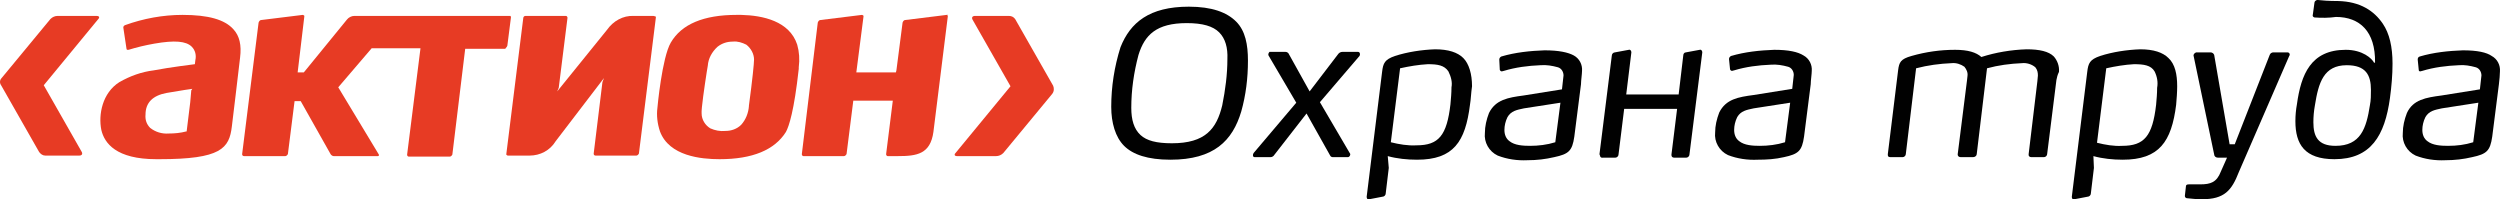
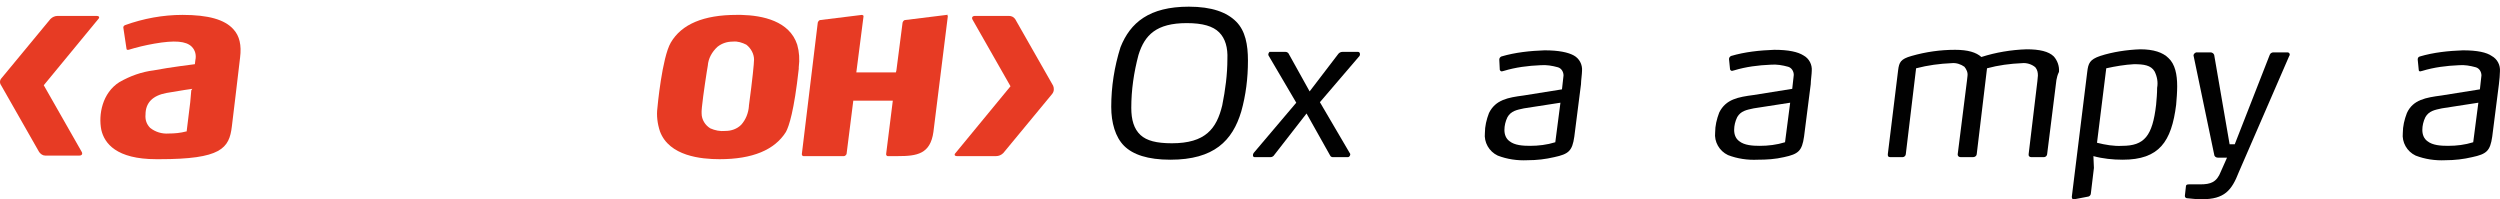
<svg xmlns="http://www.w3.org/2000/svg" width="765" height="61" viewBox="0 0 765 61" fill="none">
  <path d="M58.527 27.656L58.213 31.27L57.112 40.227H56.955C55.224 40.698 53.337 40.856 51.607 40.856C49.563 41.013 47.518 40.384 45.946 39.127C44.845 38.027 44.373 36.613 44.53 35.041C44.53 31.427 46.732 29.227 50.978 28.442C55.382 27.656 58.842 27.185 58.842 27.185L58.527 27.656ZM55.854 4.557C49.877 4.557 43.901 5.657 38.239 7.7C37.925 7.857 37.61 8.171 37.767 8.643L38.711 14.928C38.711 15.085 38.868 15.242 38.868 15.242H39.34C41.857 14.457 44.53 13.828 47.204 13.357C53.495 12.257 56.955 12.571 58.684 14.299C59.785 15.399 60.1 16.971 59.785 18.385L59.628 19.642C59.628 19.642 51.922 20.585 47.047 21.528C43.272 21.999 39.812 23.256 36.509 25.142C31.32 28.442 30.061 35.041 31.005 39.756C31.948 43.841 35.566 48.712 47.833 48.712H48.776C67.649 48.712 70.165 45.413 70.951 38.656L72.052 29.542L73.468 17.599C73.94 13.828 73.311 11 71.423 8.957C68.75 5.971 63.717 4.557 55.854 4.557Z" fill="#E73B24" />
  <path d="M229.164 32.37V32.527C229.007 34.57 228.221 36.613 226.805 38.184C225.547 39.441 223.817 40.07 221.93 40.07C220.357 40.227 218.785 39.913 217.369 39.284C215.796 38.341 214.696 36.613 214.696 34.727C214.538 33.47 215.639 26.085 216.268 21.999L216.583 20.113C216.74 17.914 217.841 15.871 219.571 14.299C220.986 13.199 222.559 12.728 224.289 12.728C225.704 12.571 227.12 13.042 228.378 13.671C229.793 14.771 230.737 16.499 230.737 18.228C230.737 19.328 230.265 24.199 229.164 32.37ZM226.805 4.557H225.39C215.325 4.557 208.562 7.385 205.259 13.042C202.586 17.599 201.17 32.842 201.17 32.999C200.856 35.356 201.17 37.87 201.957 40.227C204.788 47.77 214.538 48.712 220.2 48.712C230.265 48.712 237.028 45.884 240.488 40.384C241.431 38.656 243.004 33.941 244.42 21.056V20.585C244.734 18.228 244.577 15.871 243.948 13.671C241.589 6.443 233.411 4.714 226.805 4.557Z" fill="#E73B24" />
-   <path d="M199.912 4.871H193.936C190.633 4.714 187.645 6.443 185.758 9.114L170.502 27.97L170.974 26.87L173.648 5.5C173.648 5.343 173.648 5.186 173.49 5.028C173.386 4.924 173.281 4.871 173.176 4.871H160.752C160.437 4.871 160.123 5.186 160.123 5.5L154.933 47.141C154.933 47.298 154.933 47.455 155.09 47.455C155.195 47.56 155.3 47.612 155.404 47.612H162.01C165.312 47.612 168.301 46.041 170.031 43.213L184.814 23.885L184.342 25.142L181.669 46.984C181.669 47.141 181.669 47.298 181.826 47.455C181.983 47.613 182.14 47.612 182.298 47.612H194.722C195.036 47.612 195.351 47.298 195.508 46.984L200.698 5.343C200.698 5.185 200.698 5.028 200.541 5.028C200.069 4.871 199.912 4.871 199.912 4.871Z" fill="#E73B24" />
  <path d="M289.713 4.557L276.975 6.128C276.66 6.128 276.345 6.443 276.188 6.914L274.301 21.528L274.144 22.156H262.034L264.236 5.028C264.236 4.871 264.236 4.714 264.078 4.714C263.974 4.609 263.869 4.557 263.764 4.557L251.025 6.128C250.71 6.128 250.396 6.443 250.239 6.914L245.363 47.141C245.363 47.298 245.363 47.455 245.521 47.612C245.625 47.717 245.73 47.77 245.835 47.77H258.259C258.574 47.77 258.889 47.455 259.046 47.141L261.09 30.956V30.799H273.2L271.156 47.141C271.156 47.298 271.156 47.455 271.313 47.612C271.418 47.717 271.523 47.77 271.627 47.77H274.773C280.592 47.77 284.681 47.141 285.624 40.384L290.028 5.028C290.028 4.871 290.028 4.714 289.871 4.714C290.028 4.557 289.871 4.4 289.713 4.557Z" fill="#E73B24" />
-   <path d="M155.247 13.985L156.348 5.343C156.348 5.185 156.348 5.028 156.191 4.871H108.381C107.594 4.871 106.651 5.343 106.179 5.971L92.968 22.156H91.081L93.125 5.028C93.125 4.871 93.125 4.714 92.968 4.714C92.863 4.609 92.758 4.557 92.654 4.557L79.915 6.128C79.6 6.128 79.286 6.443 79.128 6.914L74.096 47.141C74.096 47.298 74.096 47.455 74.253 47.612C74.41 47.77 74.567 47.77 74.725 47.77H87.306C87.621 47.77 87.936 47.455 88.093 47.141L90.137 30.956H92.025L101.146 47.141C101.303 47.455 101.775 47.77 102.09 47.77H115.615C115.772 47.77 116.087 47.612 115.93 47.298L103.505 26.713L113.728 14.771H128.668L124.579 47.298C124.579 47.455 124.579 47.612 124.737 47.77C124.894 47.927 125.051 47.927 125.208 47.927H137.633C137.947 47.927 138.262 47.612 138.419 47.298L142.351 14.928H154.618C154.775 14.614 155.09 14.457 155.247 13.985Z" fill="#E73B24" />
  <path d="M29.588 4.871H17.636C16.85 4.871 16.063 5.186 15.434 5.814L0.494 23.885C-0.135 24.513 -0.135 25.456 0.336 26.085L11.974 46.513C12.446 47.141 13.075 47.612 13.861 47.612H24.241C25.028 47.612 25.342 47.141 25.028 46.513L13.39 26.085L30.218 5.657C30.532 5.185 30.218 4.871 29.588 4.871Z" fill="#E73B24" />
  <path d="M322.268 26.242L310.63 5.814C310.158 5.186 309.529 4.871 308.743 4.871H298.363C297.576 4.871 297.262 5.343 297.576 5.971L309.214 26.399L292.386 46.827C291.915 47.298 292.072 47.77 292.858 47.77H304.811C305.597 47.77 306.384 47.455 307.013 46.827L321.953 28.756C322.582 27.97 322.582 27.028 322.268 26.242Z" fill="#E73B24" />
  <path d="M373.066 9.9C371.179 8.014 368.033 7.071 363.158 7.071C353.879 7.071 350.262 10.685 348.374 16.814C346.959 22.156 346.173 27.499 346.173 32.999C346.173 36.613 346.959 39.441 349.003 41.327C350.891 43.056 353.879 43.841 358.597 43.841C368.819 43.841 372.279 39.441 374.009 32.213C374.953 27.499 375.582 22.785 375.582 18.071C375.739 14.614 374.953 11.785 373.066 9.9ZM379.828 34.099C377.155 43.056 371.493 48.87 358.125 48.87C351.205 48.87 346.644 47.298 343.971 44.627C341.297 41.956 340.039 37.556 340.039 32.684C340.039 26.556 340.983 20.428 342.87 14.457C345.858 6.914 351.677 2.043 363.787 2.043C370.864 2.043 375.425 3.771 378.256 6.6C381.087 9.428 381.873 13.671 381.873 18.542C381.873 23.885 381.244 29.07 379.828 34.099Z" fill="#010101" />
  <path d="M413.013 46.827C413.327 47.141 413.17 47.613 412.855 47.927C412.698 48.084 412.541 48.084 412.383 48.084H407.823C407.508 48.084 407.194 47.927 407.036 47.613L399.802 34.727L389.894 47.456C389.737 47.77 389.265 48.084 388.793 48.084H383.918C383.289 48.084 383.289 47.298 383.603 46.827L396.657 31.427L388.164 16.971C388.007 16.657 388.164 16.185 388.478 15.871H393.354C393.826 15.871 394.297 16.185 394.455 16.657L400.746 27.97L409.395 16.657C409.71 16.185 410.182 15.871 410.811 15.871H415.529C416.158 15.871 416.315 16.657 416.001 17.128L403.891 31.27L413.013 46.827Z" fill="#010101" />
-   <path d="M443.209 21.842C441.951 19.956 439.906 19.642 436.918 19.642C434.087 19.799 431.257 20.271 428.426 20.899L425.595 43.527C428.111 44.156 430.785 44.627 433.458 44.47C440.221 44.47 442.737 41.484 443.838 31.899C443.995 30.17 444.153 28.442 444.153 26.713C444.467 25.142 443.995 23.413 443.209 21.842ZM449.814 32.056C448.399 43.37 444.782 48.87 433.616 48.87C430.627 48.87 427.482 48.555 424.651 47.77L424.966 51.384L424.022 59.241C424.022 59.712 423.55 60.184 423.079 60.184L418.989 60.969C418.36 61.126 418.203 60.655 418.203 60.184L422.921 21.999C423.236 19.328 423.708 18.228 426.853 17.128C430.785 15.871 435.031 15.242 439.12 15.085C443.209 15.085 446.04 16.028 447.77 17.756C449.5 19.485 450.443 22.628 450.443 26.399C450.129 28.442 450.129 30.17 449.814 32.056Z" fill="#010101" />
  <path d="M461.296 35.827C460.667 37.084 460.352 38.499 460.352 39.756C460.352 41.17 460.824 42.427 461.925 43.213C463.497 44.47 466.014 44.627 468.215 44.627C470.732 44.627 473.405 44.313 475.922 43.527L477.494 31.427L466.328 33.156C464.126 33.627 462.396 33.942 461.296 35.827ZM483.785 25.77L481.741 41.798C481.112 46.198 480.011 47.141 475.607 48.084C472.934 48.712 470.26 49.027 467.429 49.027C464.284 49.184 461.138 48.712 458.307 47.612C455.634 46.355 454.061 43.527 454.376 40.698C454.376 38.656 454.848 36.613 455.634 34.57C457.678 30.485 461.453 29.856 466.171 29.227L477.966 27.342C478.123 25.928 478.281 24.513 478.438 23.099C478.438 21.999 477.809 20.899 476.708 20.585C474.978 20.113 473.248 19.799 471.361 19.956C467.586 20.114 463.812 20.585 460.195 21.685C460.037 21.685 459.723 21.842 459.566 21.842C459.251 21.842 459.094 21.685 458.937 21.371L458.779 18.228C458.779 17.756 459.094 17.442 459.408 17.285C463.655 16.028 468.215 15.557 472.619 15.399C477.023 15.399 479.853 16.028 481.583 16.971C483.313 17.914 484.257 19.799 484.1 21.685C484.1 22.628 483.785 24.671 483.785 25.77Z" fill="#010101" />
-   <path d="M489.446 47.141L493.221 16.971C493.221 16.499 493.693 16.028 494.164 16.028L498.411 15.242C498.883 15.085 499.197 15.557 499.197 16.028L497.624 28.913H513.666L515.081 16.971C515.081 16.499 515.396 16.028 515.868 16.028L520.114 15.242C520.586 15.085 520.9 15.557 520.9 16.028L516.969 47.298C516.969 47.77 516.497 48.241 516.025 48.241H512.25C511.779 48.241 511.464 47.927 511.464 47.456V47.298L513.194 33.313H496.995L495.265 47.298C495.265 47.77 494.793 48.241 494.322 48.241H490.547C490.075 48.398 489.604 48.084 489.604 47.613C489.499 47.403 489.446 47.246 489.446 47.141Z" fill="#010101" />
  <path d="M531.594 35.827C530.965 37.084 530.651 38.499 530.651 39.756C530.651 41.17 531.123 42.427 532.223 43.213C533.796 44.47 536.313 44.627 538.514 44.627C541.031 44.627 543.704 44.313 546.221 43.527L547.793 31.427L536.627 33.156C534.425 33.627 532.695 33.942 531.594 35.827ZM554.084 25.77L552.04 41.798C551.41 46.198 550.31 47.141 545.906 48.084C543.232 48.712 540.559 48.87 537.885 48.87C534.74 49.027 531.594 48.555 528.764 47.455C526.09 46.198 524.517 43.37 524.832 40.541C524.832 38.499 525.304 36.456 526.09 34.413C528.134 30.327 531.909 29.699 536.627 29.07L548.422 27.185C548.58 25.77 548.737 24.356 548.894 22.942C548.894 21.842 548.265 20.742 547.164 20.428C545.434 19.956 543.704 19.642 541.817 19.799C538.042 19.956 534.268 20.428 530.651 21.528C530.494 21.528 530.179 21.685 530.022 21.685C529.707 21.685 529.55 21.528 529.393 21.213L529.078 18.071C529.078 17.599 529.393 17.285 529.707 17.128C533.953 15.871 538.514 15.399 542.918 15.242C547.321 15.242 550.152 15.871 551.882 16.971C553.612 17.914 554.556 19.799 554.399 21.685C554.399 22.628 554.084 24.671 554.084 25.77Z" fill="#010101" />
  <path d="M629.259 24.513L626.429 47.141C626.429 47.612 625.957 48.084 625.485 48.084H621.553C621.081 48.084 620.767 47.77 620.767 47.455V47.141L623.44 24.828C623.44 24.199 623.598 23.728 623.598 23.099C623.598 22.156 623.44 21.371 622.811 20.585C621.71 19.642 620.138 19.171 618.722 19.328C615.105 19.485 611.488 19.956 608.028 20.899L604.882 47.141C604.882 47.612 604.411 48.084 603.782 48.084H600.007C599.535 48.084 599.221 47.927 599.064 47.455V47.141L601.894 24.671C601.894 24.199 602.052 23.728 602.052 23.256C602.209 22.156 601.737 21.213 601.108 20.428C600.007 19.642 598.592 19.171 597.176 19.328C593.559 19.485 589.942 19.956 586.325 20.899L583.179 47.141C583.179 47.612 582.707 48.084 582.236 48.084H578.461C577.989 48.084 577.675 47.927 577.675 47.455V47.141L580.82 21.528C581.135 19.014 581.607 18.071 584.909 17.128C589.313 15.871 593.716 15.242 598.277 15.242C602.209 15.242 604.725 16.028 606.298 17.442C610.702 16.028 615.42 15.242 620.138 15.085C624.069 15.085 626.9 15.714 628.473 17.285C629.574 18.542 630.203 20.271 630.046 21.999C629.574 22.942 629.417 23.728 629.259 24.513Z" fill="#010101" />
  <path d="M659.297 21.842C658.196 19.956 655.994 19.642 653.006 19.642C650.175 19.799 647.345 20.271 644.514 20.899L641.683 43.684C644.199 44.313 646.873 44.784 649.389 44.627C656.152 44.627 658.668 41.641 659.769 32.056C659.926 30.327 660.083 28.599 660.083 26.87C660.398 25.142 660.083 23.413 659.297 21.842ZM665.902 32.056C664.487 43.37 660.712 48.87 649.546 48.87C646.558 48.87 643.413 48.555 640.582 47.77L640.739 51.384L639.796 59.241C639.796 59.712 639.324 60.184 638.852 60.184L634.763 60.969C634.134 61.126 633.977 60.655 633.977 60.184L638.695 21.999C639.009 19.328 639.481 18.228 642.626 17.128C646.558 15.871 650.804 15.242 654.893 15.085C658.983 15.085 661.813 16.028 663.543 17.756C665.588 19.642 666.217 22.785 666.217 26.399C666.217 28.285 666.06 30.17 665.902 32.056Z" fill="#010101" />
  <path d="M673.766 60.969C672.193 60.969 670.621 60.812 669.205 60.655C668.891 60.655 668.576 60.341 668.576 60.026V59.869L668.891 57.041C668.891 56.569 669.205 56.412 669.834 56.412H673.294C676.44 56.412 678.327 55.784 679.585 52.484L681.472 48.241H678.641C678.012 48.241 677.541 47.77 677.541 47.298L671.25 17.128C671.093 16.656 671.564 16.185 672.036 16.028H676.44C676.911 16.028 677.383 16.342 677.541 16.814L682.259 44.155H683.831L694.526 16.814C694.683 16.342 695.155 16.028 695.627 16.028H700.03C700.345 16.028 700.659 16.342 700.659 16.656C700.659 16.814 700.659 16.971 700.502 17.128L685.09 52.641C682.888 58.298 680.686 60.969 673.766 60.969Z" fill="#010101" />
-   <path d="M725.193 32.213C725.507 30.642 725.507 29.07 725.507 27.499C725.507 22.942 723.935 19.956 718.116 19.956C711.039 19.956 709.466 25.299 708.365 32.213C708.05 33.942 707.893 35.67 707.893 37.399C707.893 41.798 709.309 44.627 714.656 44.627C722.362 44.627 724.092 39.284 725.193 32.213ZM708.208 5.343C707.736 5.185 707.579 4.871 707.736 4.4L708.208 0.943C708.208 0.471 708.522 0.157 708.994 0H709.309C710.567 0.157 712.611 0.314 715.442 0.314C722.205 0.471 726.451 3.3 729.125 7.228C731.169 10.214 732.113 14.299 732.113 19.485C732.113 22.942 731.798 26.556 731.326 30.013C729.754 41.484 725.507 48.712 714.341 48.712C705.22 48.712 702.389 44.156 702.389 37.084C702.389 35.356 702.546 33.627 702.861 31.899C704.119 22.785 707.107 15.242 717.801 15.242C722.991 15.242 725.822 17.914 726.451 19.171H726.766C726.923 9.585 722.047 5.186 714.813 5.186C712.611 5.5 710.409 5.5 708.208 5.343Z" fill="#010101" />
  <path d="M742.178 35.827C741.549 37.084 741.235 38.499 741.235 39.756C741.235 41.17 741.707 42.427 742.807 43.213C744.38 44.47 746.896 44.627 749.098 44.627C751.772 44.627 754.288 44.313 756.804 43.527L758.377 31.427L747.211 33.156C745.009 33.627 743.279 33.942 742.178 35.827ZM764.668 25.77L762.624 41.798C761.994 46.198 760.894 47.141 756.49 48.084C753.816 48.712 751.143 49.027 748.312 49.027C745.167 49.184 742.021 48.712 739.19 47.612C736.517 46.355 734.944 43.527 735.259 40.698C735.259 38.656 735.73 36.613 736.517 34.57C738.404 30.485 742.336 29.856 747.054 29.227L758.849 27.342C759.006 25.928 759.164 24.513 759.321 23.099C759.321 21.999 758.692 20.899 757.591 20.585C755.861 20.113 754.131 19.799 752.401 19.956C748.626 20.114 744.852 20.585 741.235 21.685C741.078 21.685 740.763 21.842 740.606 21.842C740.291 21.842 740.134 21.685 740.134 21.371L739.819 18.228C739.819 17.756 739.977 17.442 740.448 17.285C744.695 16.028 749.256 15.557 753.659 15.399C758.063 15.399 760.894 16.028 762.466 17.128C764.196 18.071 765.14 19.956 764.983 21.842C764.983 22.628 764.825 24.671 764.668 25.77Z" fill="#010101" />
</svg>